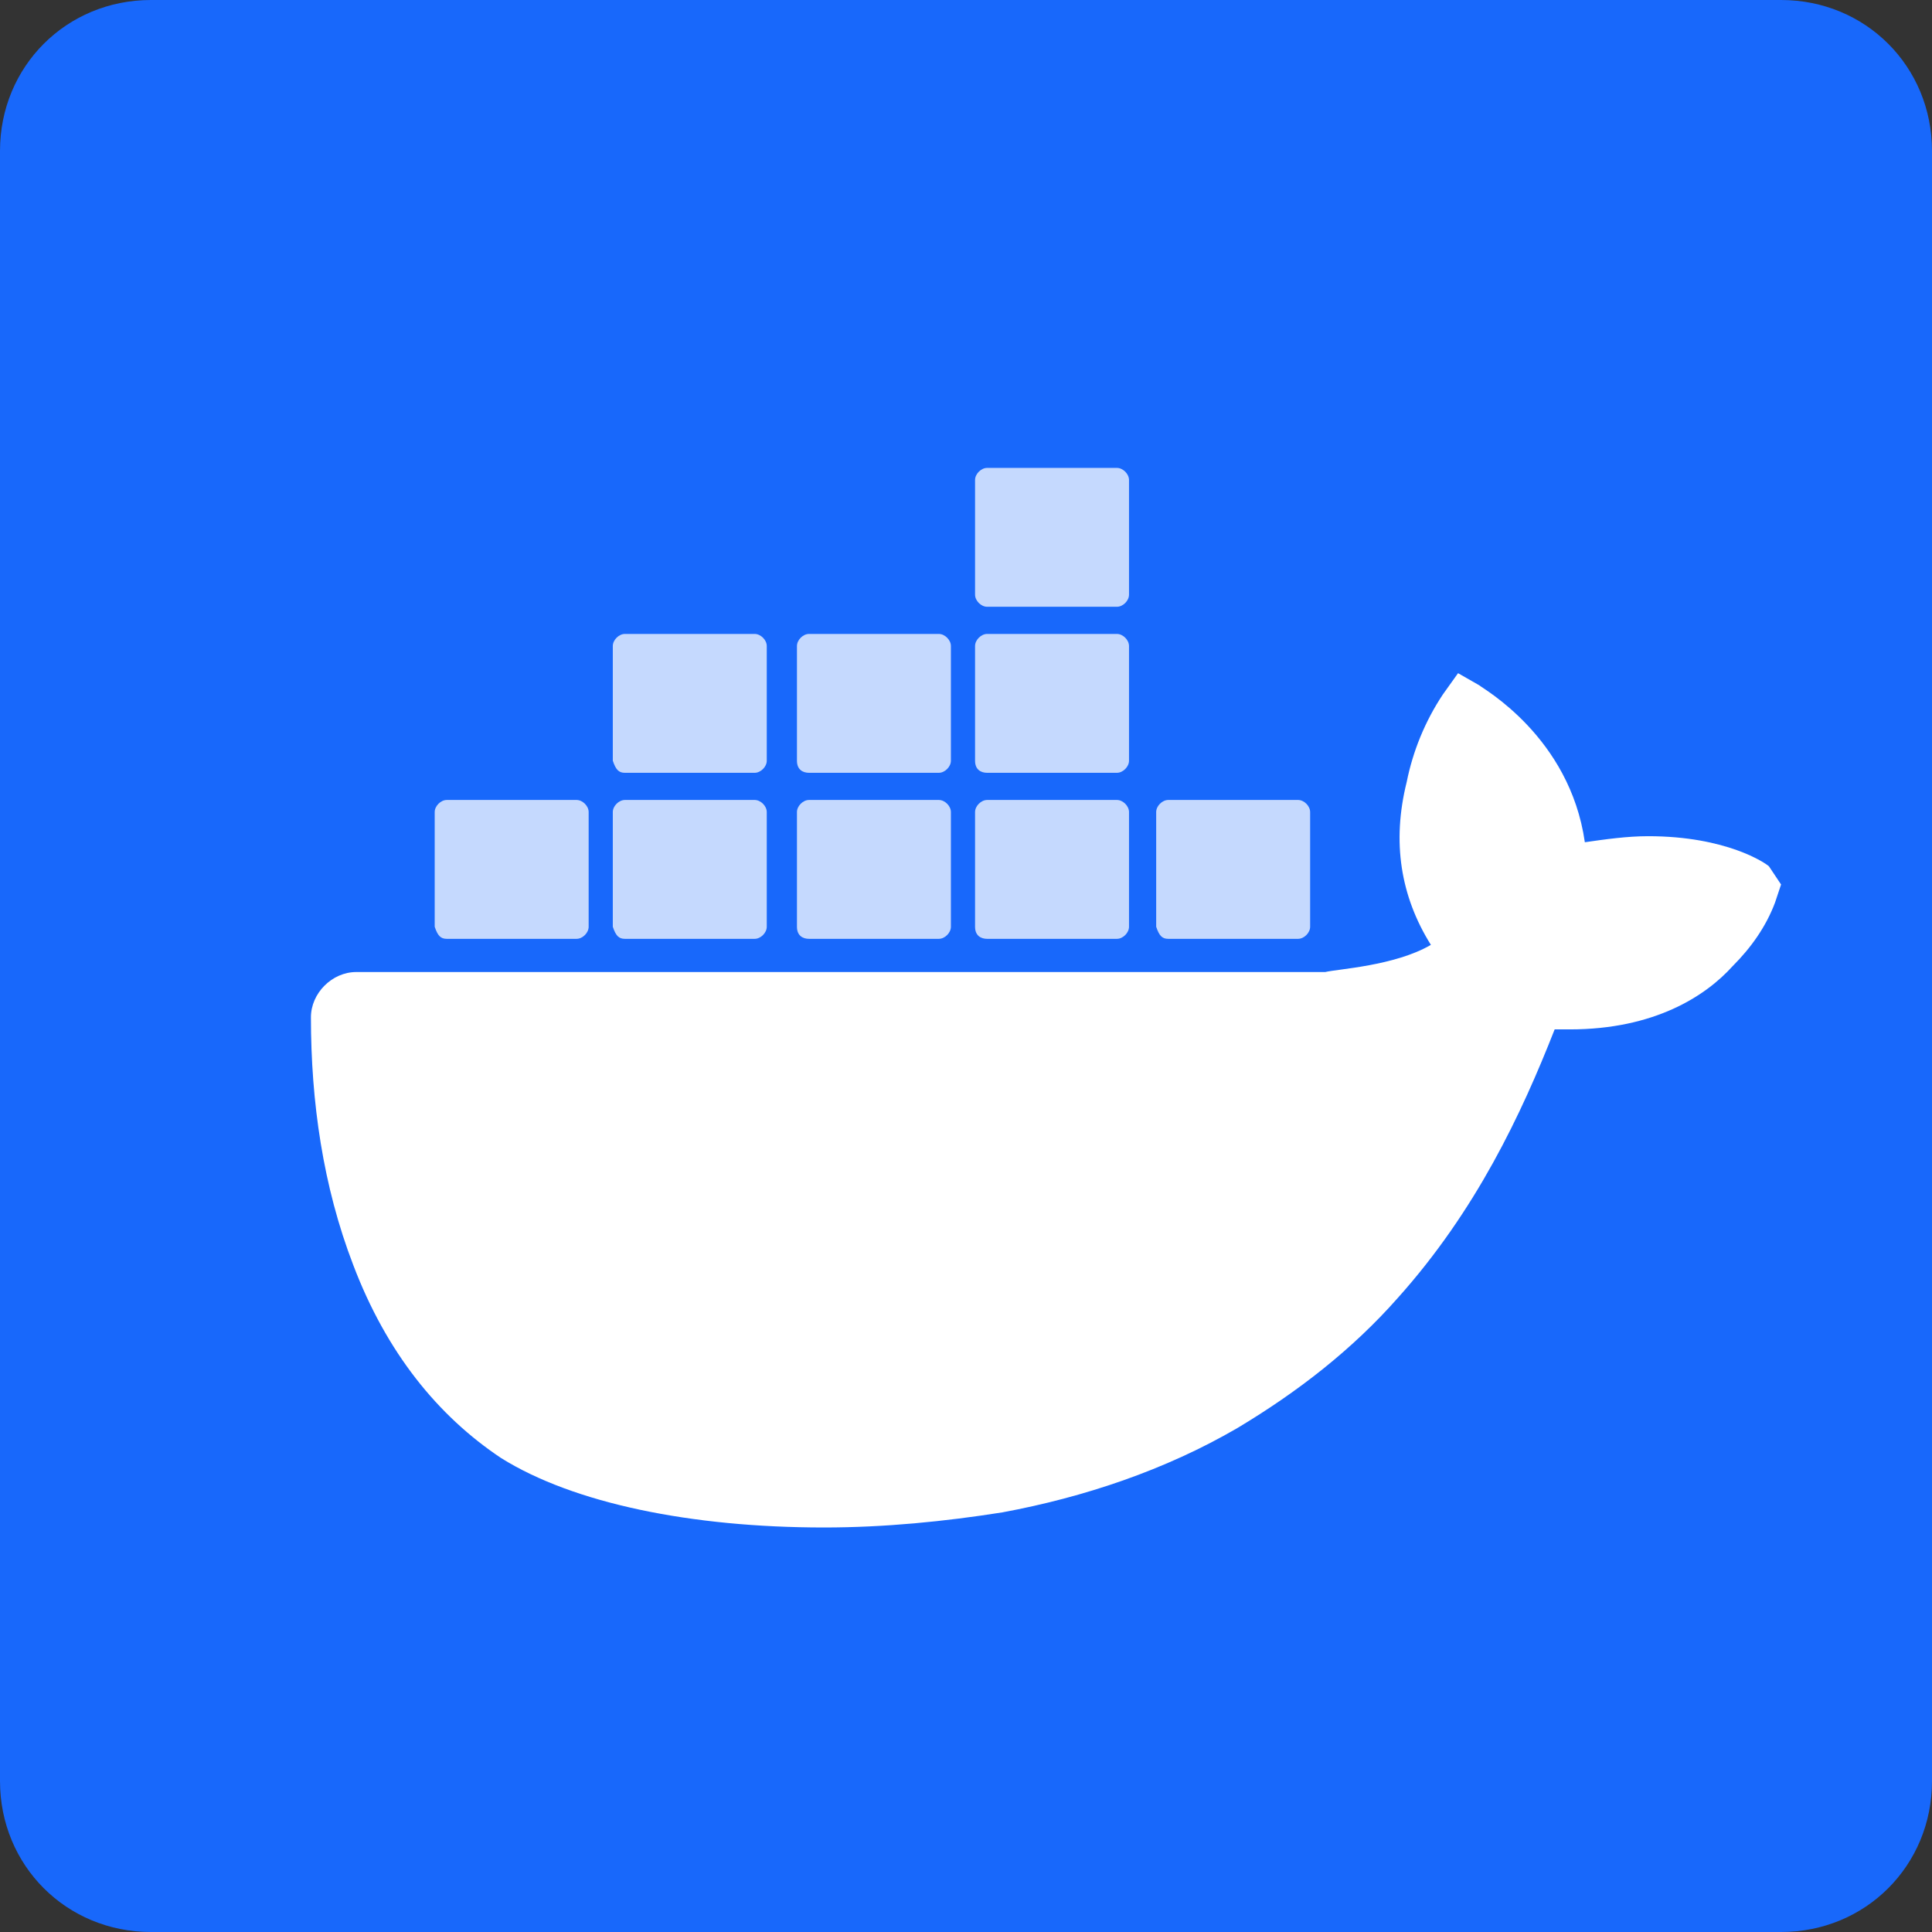
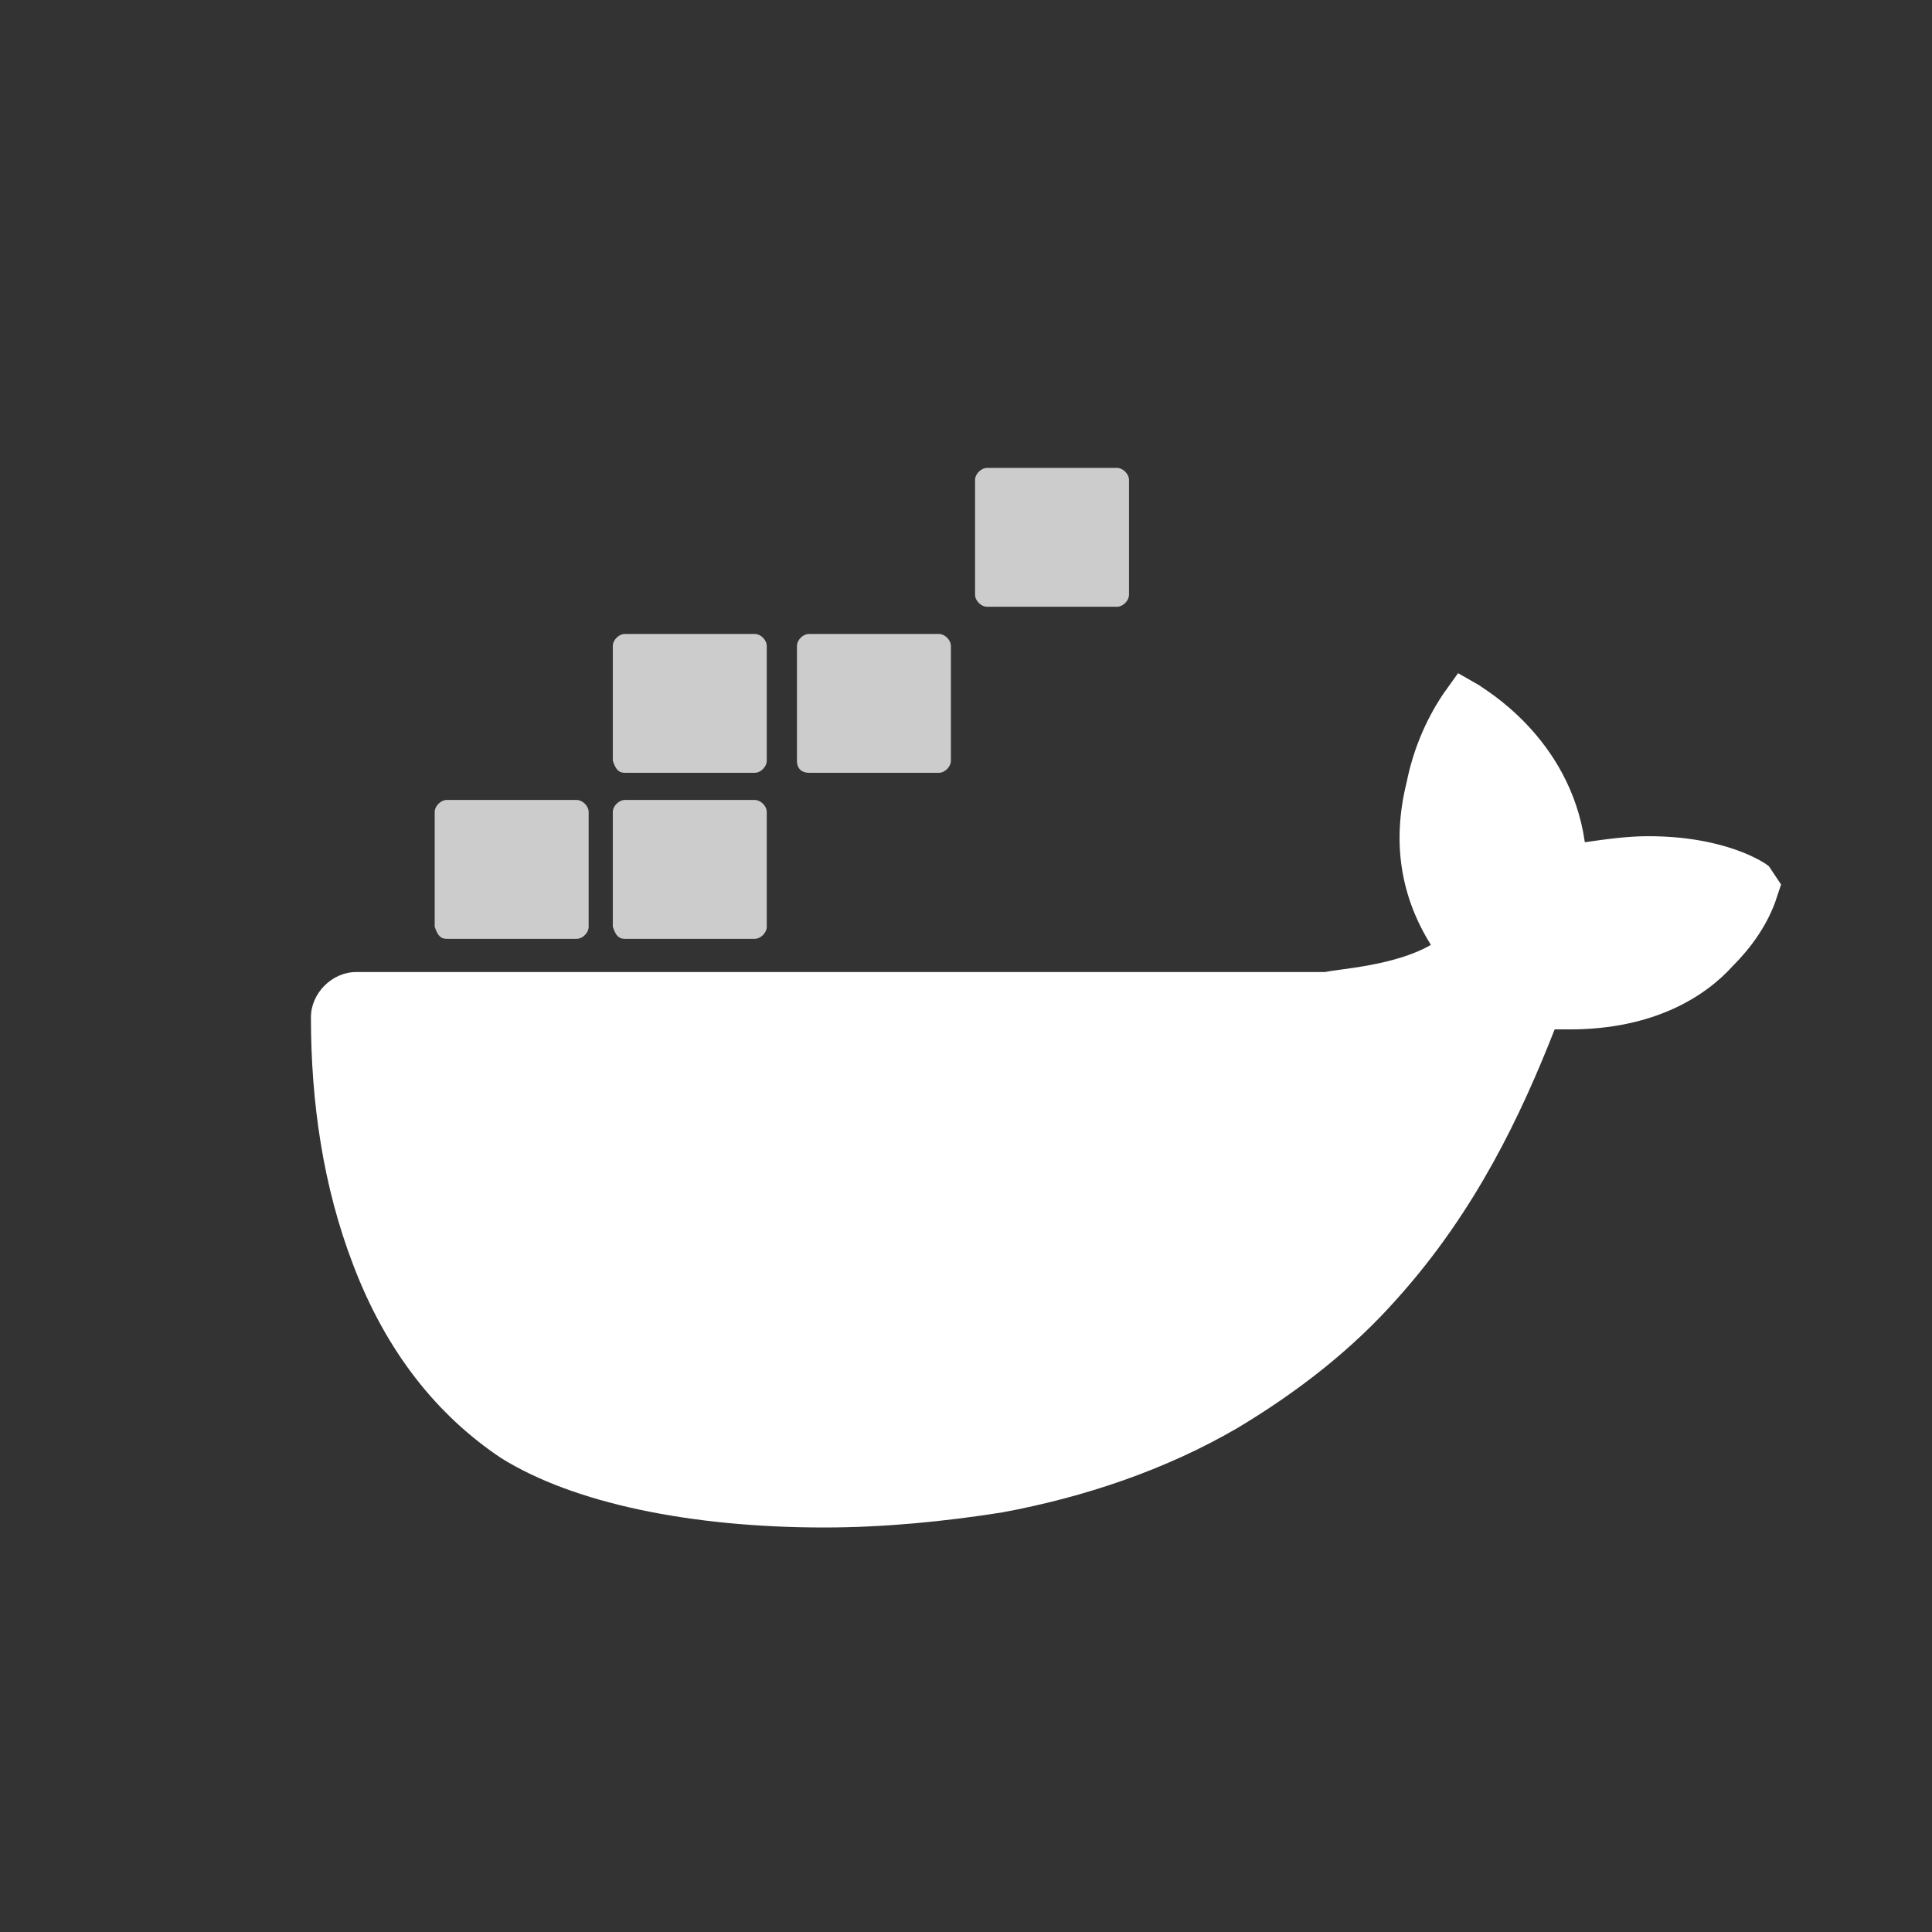
<svg xmlns="http://www.w3.org/2000/svg" width="64px" height="64px" viewBox="0 0 64 64" version="1.1">
  <rect x="0" y="0" width="64" height="64" fill="#333333" stroke="none" />
  <title>Docker-01</title>
  <g id="Page-1" stroke="none" stroke-width="1" fill="none" fill-rule="evenodd">
    <g id="Docker-01">
-       <path d="M59,64 L5,64 C2.2,64 0,61.8 0,59 L0,5 C0,2.2 2.2,0 5,0 L59,0 C61.8,0 64,2.2 64,5 L64,59 C64,61.8 61.8,64 59,64 Z" id="Stroke-1" fill="#1868FB" />
      <path d="M58.6,28.7 C58.5,28.6 57.2,27.7 54.6,27.7 C53.9,27.7 53.2,27.8 52.5,27.9 C52,24.4 49.1,22.8 49,22.7 L48.3,22.3 L47.8,23 C47.2,23.9 46.8,24.9 46.6,25.9 C46.1,27.9 46.4,29.7 47.4,31.3 C46.2,32 44.3,32.1 43.9,32.2 L11.8,32.2 C11,32.2 10.3,32.9 10.3,33.7 C10.3,36.5 10.7,39.3 11.7,41.9 C12.8,44.8 14.5,46.9 16.6,48.3 C19,49.8 22.9,50.6 27.3,50.6 C29.3,50.6 31.3,50.4 33.2,50.1 C35.9,49.6 38.6,48.7 41,47.3 C43,46.1 44.8,44.7 46.3,43 C48.9,40.1 50.4,36.9 51.5,34.1 C51.7,34.1 51.8,34.1 52,34.1 C54.8,34.1 56.5,33 57.4,32 C58,31.4 58.5,30.7 58.8,29.9 L59,29.3 L58.6,28.7 Z" id="Path" fill="#FFFFFF" fill-rule="nonzero" />
-       <path d="M14.8,31.1 L19.1,31.1 C19.3,31.1 19.5,30.9 19.5,30.7 L19.5,30.7 L19.5,26.9 C19.5,26.7 19.3,26.5 19.1,26.5 L19.1,26.5 L14.8,26.5 C14.6,26.5 14.4,26.7 14.4,26.9 L14.4,26.9 L14.4,30.7 C14.5,31 14.6,31.1 14.8,31.1 L14.8,31.1" id="Path" fill="#FFFFFF" fill-rule="nonzero" opacity="0.75" />
+       <path d="M14.8,31.1 L19.1,31.1 C19.3,31.1 19.5,30.9 19.5,30.7 L19.5,30.7 L19.5,26.9 C19.5,26.7 19.3,26.5 19.1,26.5 L14.8,26.5 C14.6,26.5 14.4,26.7 14.4,26.9 L14.4,26.9 L14.4,30.7 C14.5,31 14.6,31.1 14.8,31.1 L14.8,31.1" id="Path" fill="#FFFFFF" fill-rule="nonzero" opacity="0.75" />
      <path d="M20.7,31.1 L25,31.1 C25.2,31.1 25.4,30.9 25.4,30.7 L25.4,30.7 L25.4,26.9 C25.4,26.7 25.2,26.5 25,26.5 L25,26.5 L20.7,26.5 C20.5,26.5 20.3,26.7 20.3,26.9 L20.3,30.7 C20.4,31 20.5,31.1 20.7,31.1" id="Path" fill="#FFFFFF" fill-rule="nonzero" opacity="0.75" />
-       <path d="M26.8,31.1 L31.1,31.1 C31.3,31.1 31.5,30.9 31.5,30.7 L31.5,30.7 L31.5,26.9 C31.5,26.7 31.3,26.5 31.1,26.5 L31.1,26.5 L26.8,26.5 C26.6,26.5 26.4,26.7 26.4,26.9 L26.4,26.9 L26.4,30.7 C26.4,31 26.6,31.1 26.8,31.1 L26.8,31.1" id="Path" fill="#FFFFFF" fill-rule="nonzero" opacity="0.75" />
-       <path d="M32.7,31.1 L37,31.1 C37.2,31.1 37.4,30.9 37.4,30.7 L37.4,26.9 C37.4,26.7 37.2,26.5 37,26.5 L37,26.5 L32.7,26.5 C32.5,26.5 32.3,26.7 32.3,26.9 L32.3,26.9 L32.3,30.7 C32.3,31 32.5,31.1 32.7,31.1 L32.7,31.1" id="Path" fill="#FFFFFF" fill-rule="nonzero" opacity="0.75" />
      <path d="M20.7,25.6 L25,25.6 C25.2,25.6 25.4,25.4 25.4,25.2 L25.4,21.4 C25.4,21.2 25.2,21 25,21 L25,21 L20.7,21 C20.5,21 20.3,21.2 20.3,21.4 L20.3,25.2 C20.4,25.5 20.5,25.6 20.7,25.6" id="Path" fill="#FFFFFF" fill-rule="nonzero" opacity="0.75" />
      <path d="M26.8,25.6 L31.1,25.6 C31.3,25.6 31.5,25.4 31.5,25.2 L31.5,21.4 C31.5,21.2 31.3,21 31.1,21 L31.1,21 L26.8,21 C26.6,21 26.4,21.2 26.4,21.4 L26.4,21.4 L26.4,25.2 C26.4,25.5 26.6,25.6 26.8,25.6" id="Path" fill="#FFFFFF" fill-rule="nonzero" opacity="0.75" />
-       <path d="M32.7,25.6 L37,25.6 C37.2,25.6 37.4,25.4 37.4,25.2 L37.4,21.4 C37.4,21.2 37.2,21 37,21 L32.7,21 C32.5,21 32.3,21.2 32.3,21.4 L32.3,21.4 L32.3,25.2 C32.3,25.5 32.5,25.6 32.7,25.6" id="Path" fill="#FFFFFF" fill-rule="nonzero" opacity="0.75" />
      <path d="M32.7,20.1 L37,20.1 C37.2,20.1 37.4,19.9 37.4,19.7 L37.4,15.9 C37.4,15.7 37.2,15.5 37,15.5 L32.7,15.5 C32.5,15.5 32.3,15.7 32.3,15.9 L32.3,15.9 L32.3,19.7 C32.3,19.9 32.5,20.1 32.7,20.1" id="Path" fill="#FFFFFF" fill-rule="nonzero" opacity="0.75" />
-       <path d="M38.7,31.1 L43,31.1 C43.2,31.1 43.4,30.9 43.4,30.7 L43.4,26.9 C43.4,26.7 43.2,26.5 43,26.5 L43,26.5 L38.7,26.5 C38.5,26.5 38.3,26.7 38.3,26.9 L38.3,26.9 L38.3,30.7 C38.4,31 38.5,31.1 38.7,31.1" id="Path" fill="#FFFFFF" fill-rule="nonzero" opacity="0.75" />
    </g>
  </g>
</svg>